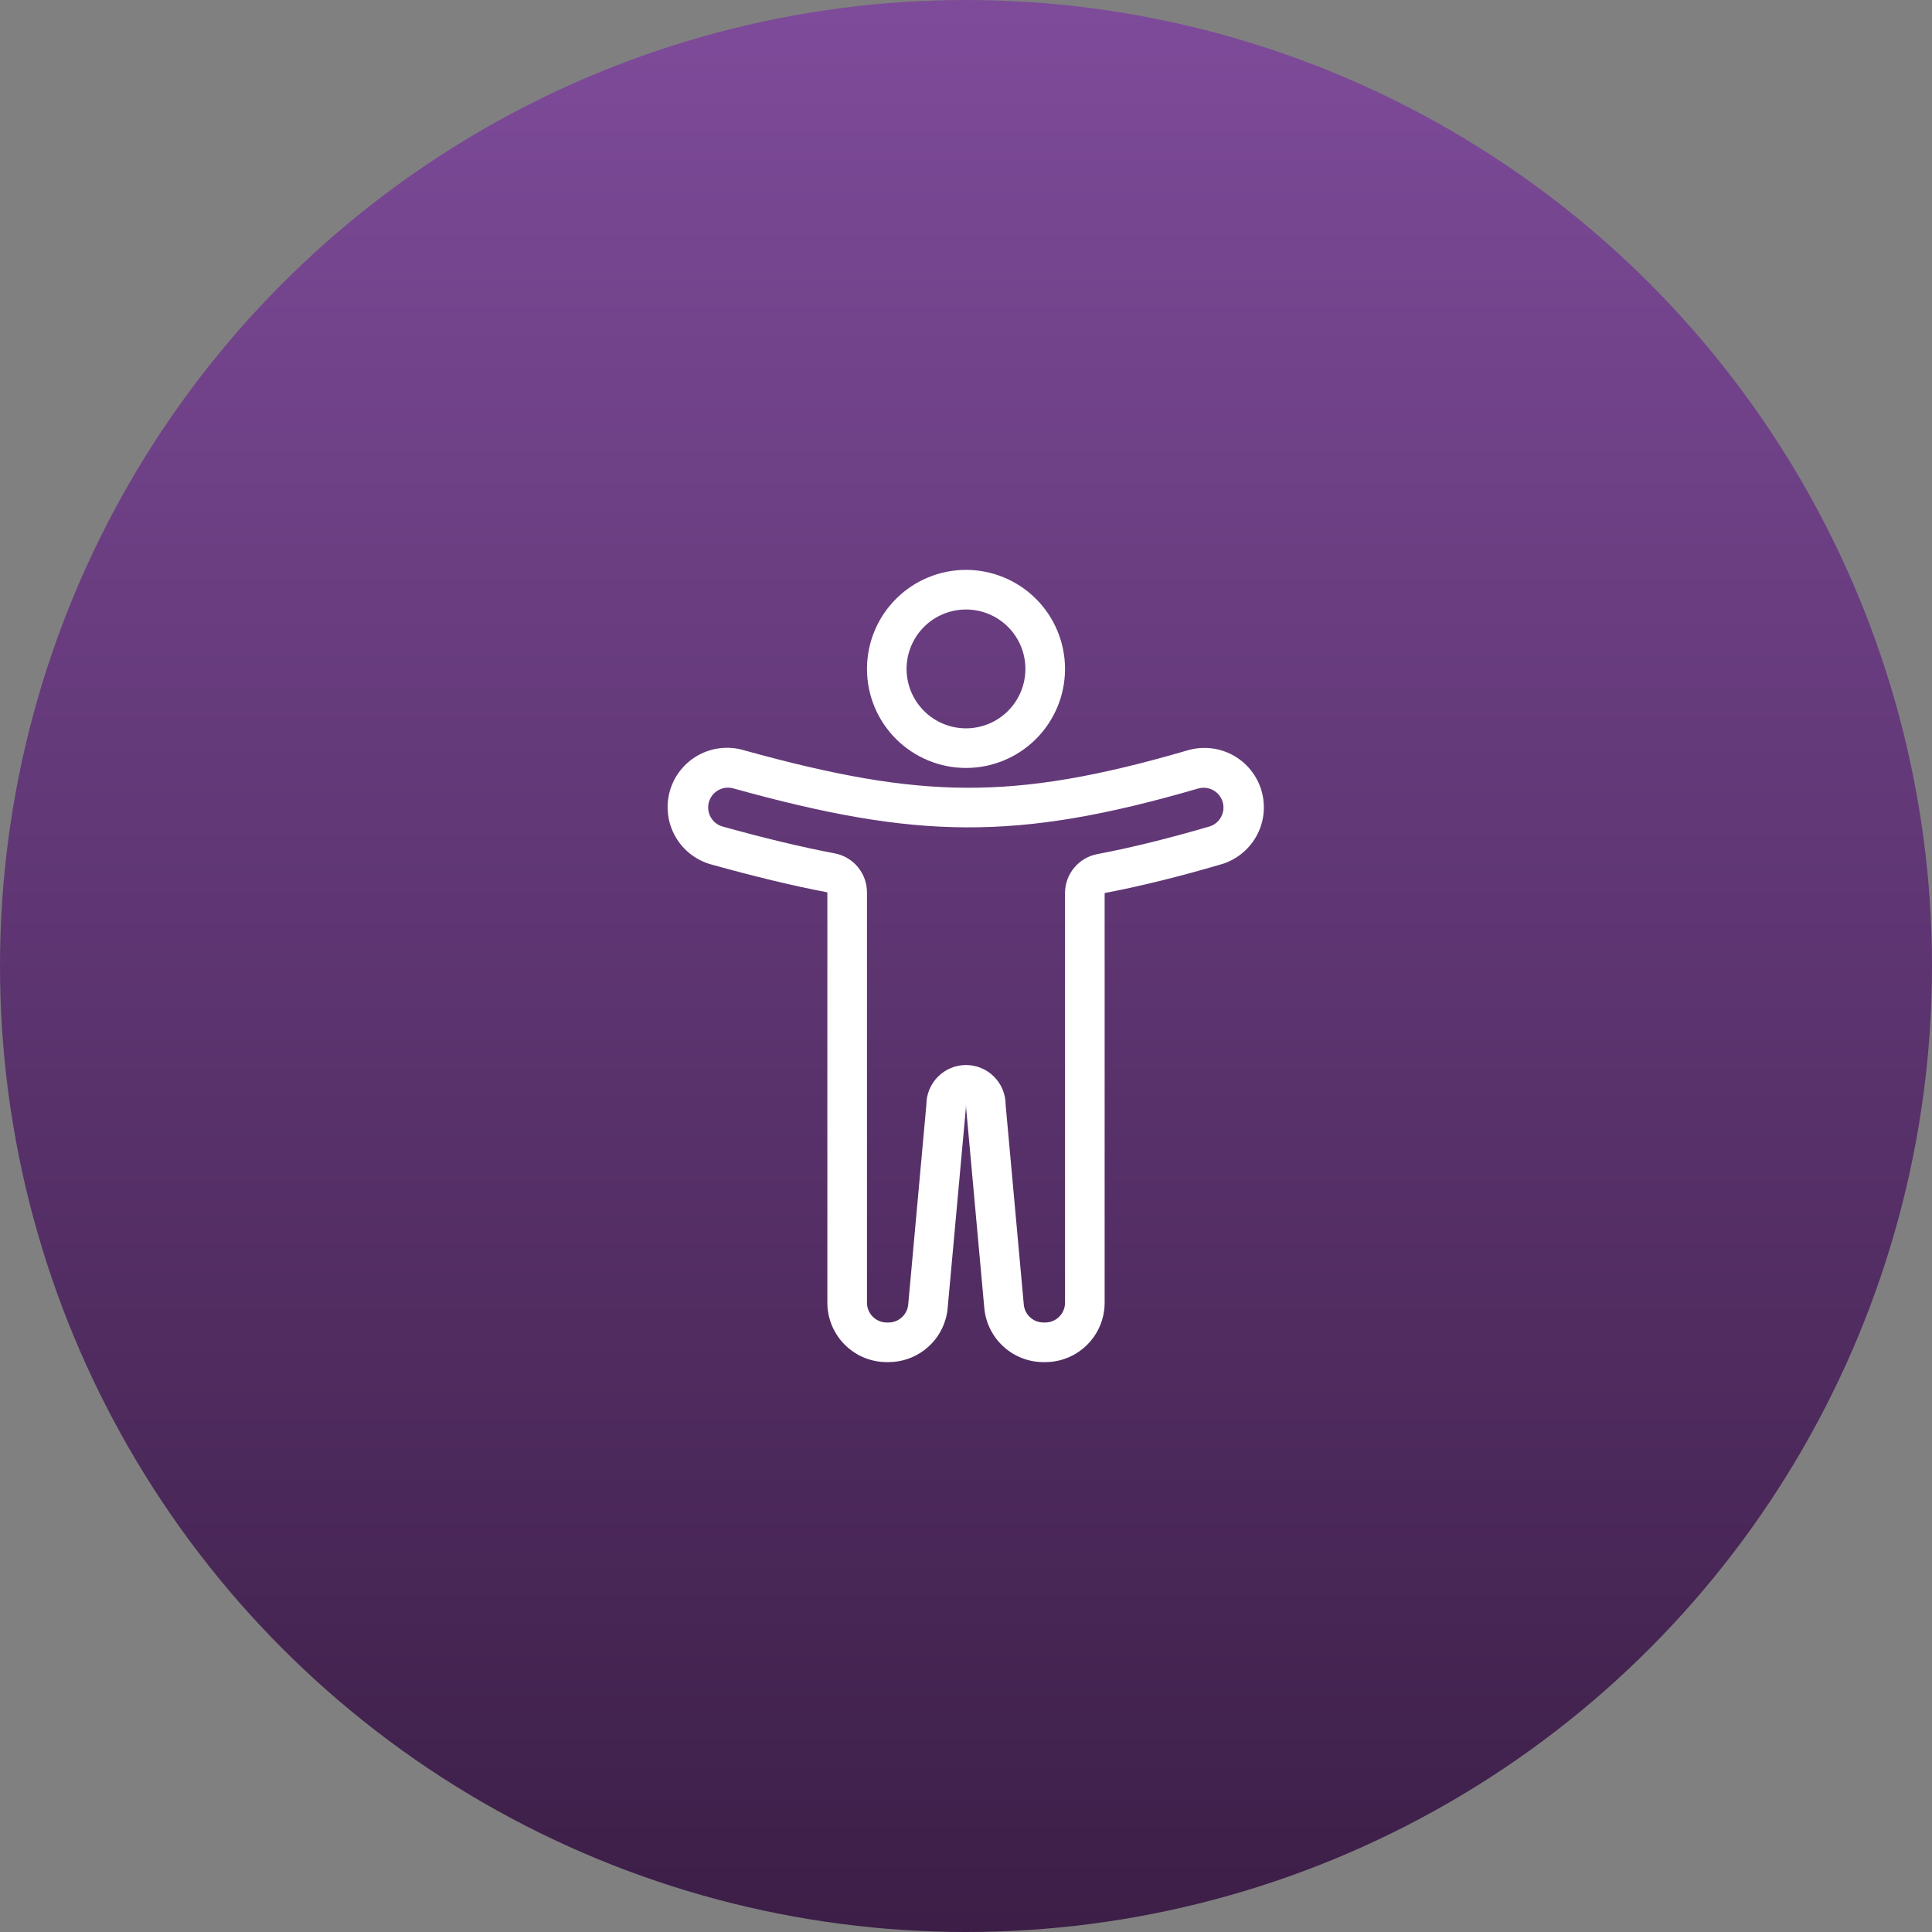
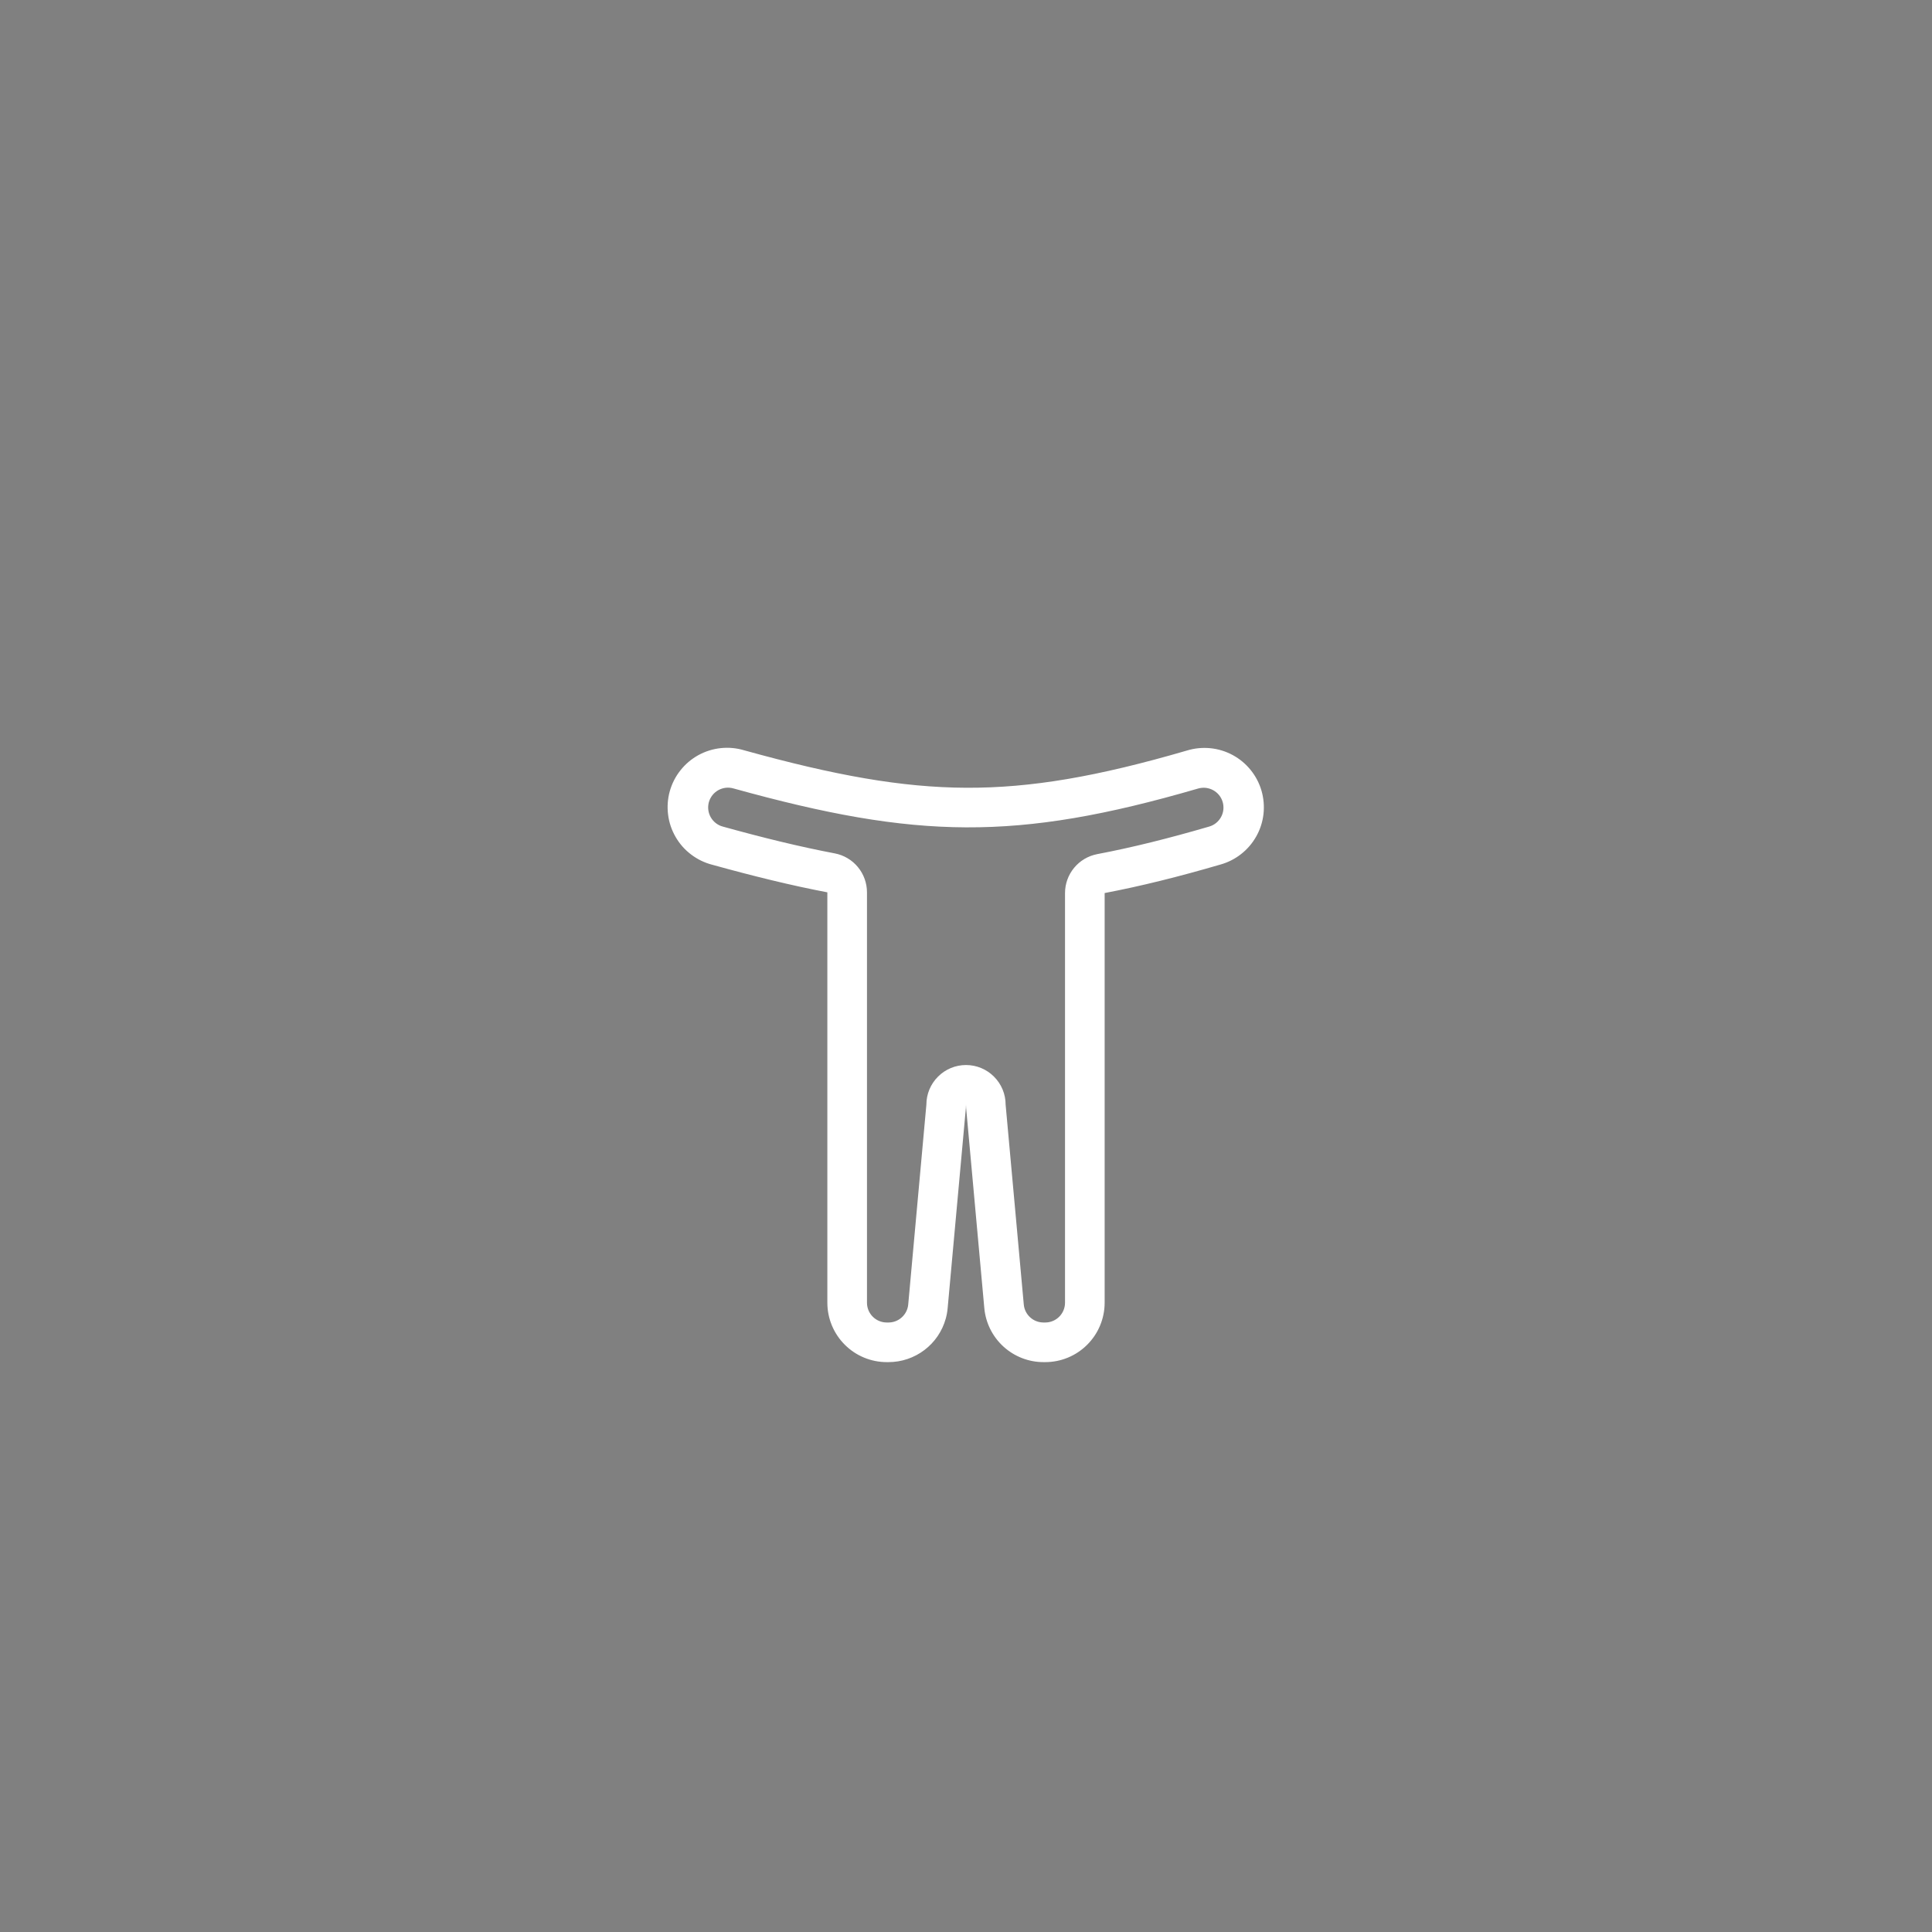
<svg xmlns="http://www.w3.org/2000/svg" width="63" height="63" viewBox="0 0 63 63" fill="none">
  <rect x="0" y="0" width="63" height="63" fill="#808080" stroke="none" />
-   <circle cx="31.5" cy="31.5" r="31.5" fill="url(#paint0_linear_8_1142)" />
-   <path fill-rule="evenodd" clip-rule="evenodd" d="M31.5 23.75C32.014 23.75 32.507 23.546 32.87 23.182C33.233 22.819 33.437 22.326 33.437 21.812C33.437 21.299 33.233 20.806 32.87 20.442C32.507 20.079 32.014 19.875 31.5 19.875C30.986 19.875 30.493 20.079 30.13 20.442C29.767 20.806 29.562 21.299 29.562 21.812C29.562 22.326 29.767 22.819 30.13 23.182C30.493 23.546 30.986 23.75 31.5 23.75ZM31.5 25.042C32.356 25.042 33.178 24.701 33.783 24.096C34.389 23.49 34.729 22.669 34.729 21.812C34.729 20.956 34.389 20.135 33.783 19.529C33.178 18.924 32.356 18.583 31.5 18.583C30.643 18.583 29.822 18.924 29.217 19.529C28.611 20.135 28.271 20.956 28.271 21.812C28.271 22.669 28.611 23.49 29.217 24.096C29.822 24.701 30.643 25.042 31.5 25.042Z" fill="white" />
  <path fill-rule="evenodd" clip-rule="evenodd" d="M27.221 27.828C27.516 27.884 27.783 28.042 27.974 28.273C28.166 28.505 28.271 28.797 28.271 29.098V42.479C28.271 42.651 28.339 42.815 28.46 42.936C28.581 43.057 28.745 43.125 28.917 43.125H28.973C29.134 43.125 29.289 43.065 29.408 42.956C29.527 42.847 29.602 42.698 29.616 42.537L30.208 36.021C30.208 35.678 30.344 35.35 30.587 35.108C30.829 34.865 31.157 34.729 31.5 34.729C31.843 34.729 32.171 34.865 32.413 35.108C32.656 35.35 32.792 35.678 32.792 36.021L33.384 42.537C33.398 42.698 33.472 42.847 33.591 42.956C33.71 43.065 33.866 43.125 34.027 43.125H34.083C34.255 43.125 34.419 43.057 34.54 42.936C34.661 42.815 34.729 42.651 34.729 42.479V29.121C34.729 28.821 34.834 28.529 35.026 28.298C35.217 28.066 35.484 27.909 35.779 27.852C36.913 27.637 38.113 27.338 39.431 26.953C39.512 26.93 39.588 26.89 39.654 26.837C39.72 26.784 39.775 26.718 39.816 26.644C39.857 26.57 39.883 26.488 39.892 26.404C39.901 26.319 39.894 26.234 39.87 26.152C39.846 26.071 39.807 25.995 39.754 25.929C39.7 25.863 39.635 25.808 39.56 25.767C39.486 25.726 39.404 25.701 39.32 25.691C39.236 25.682 39.151 25.69 39.069 25.713C36.076 26.585 33.78 26.989 31.503 26.979C29.223 26.969 26.924 26.544 23.922 25.711C23.84 25.687 23.754 25.679 23.668 25.688C23.583 25.698 23.5 25.724 23.425 25.765C23.35 25.807 23.284 25.863 23.231 25.93C23.178 25.998 23.138 26.075 23.115 26.158C23.093 26.241 23.086 26.327 23.097 26.412C23.108 26.497 23.136 26.58 23.179 26.654C23.222 26.728 23.279 26.793 23.348 26.845C23.416 26.897 23.494 26.935 23.578 26.956C24.89 27.32 26.087 27.612 27.221 27.828ZM30.84 42.998C30.727 43.406 30.483 43.766 30.145 44.022C29.808 44.278 29.396 44.417 28.973 44.417H28.917C28.403 44.417 27.91 44.213 27.547 43.849C27.183 43.486 26.979 42.993 26.979 42.479V29.098C25.8 28.873 24.567 28.57 23.232 28.2C22.982 28.137 22.747 28.024 22.541 27.868C22.334 27.713 22.161 27.518 22.032 27.294C21.902 27.071 21.818 26.824 21.786 26.568C21.753 26.312 21.771 26.052 21.84 25.803C21.909 25.555 22.027 25.322 22.188 25.12C22.348 24.917 22.547 24.749 22.773 24.624C22.999 24.5 23.248 24.422 23.505 24.395C23.761 24.368 24.021 24.392 24.268 24.467C27.219 25.285 29.393 25.678 31.508 25.688C33.618 25.697 35.782 25.326 38.708 24.473C38.953 24.398 39.211 24.373 39.467 24.398C39.722 24.423 39.97 24.499 40.196 24.621C40.422 24.743 40.621 24.909 40.782 25.108C40.944 25.308 41.064 25.538 41.136 25.784C41.207 26.03 41.229 26.289 41.201 26.544C41.172 26.799 41.093 27.046 40.967 27.27C40.842 27.494 40.674 27.691 40.472 27.849C40.27 28.008 40.039 28.125 39.792 28.193C38.446 28.586 37.206 28.896 36.021 29.121V42.479C36.021 42.993 35.817 43.486 35.453 43.849C35.09 44.213 34.597 44.417 34.083 44.417H34.027C33.544 44.417 33.078 44.236 32.721 43.91C32.363 43.584 32.141 43.136 32.097 42.655L31.505 36.138C31.502 36.1 31.5 36.062 31.5 36.024C31.5 36.062 31.498 36.1 31.495 36.138L30.902 42.654C30.892 42.77 30.871 42.885 30.84 42.998Z" fill="white" />
  <defs>
    <linearGradient id="paint0_linear_8_1142" x1="31.5" y1="0" x2="31.5" y2="63" gradientUnits="userSpaceOnUse">
      <stop stop-color="#7E4B9A" />
      <stop offset="1" stop-color="#3C1E47" />
    </linearGradient>
  </defs>
</svg>